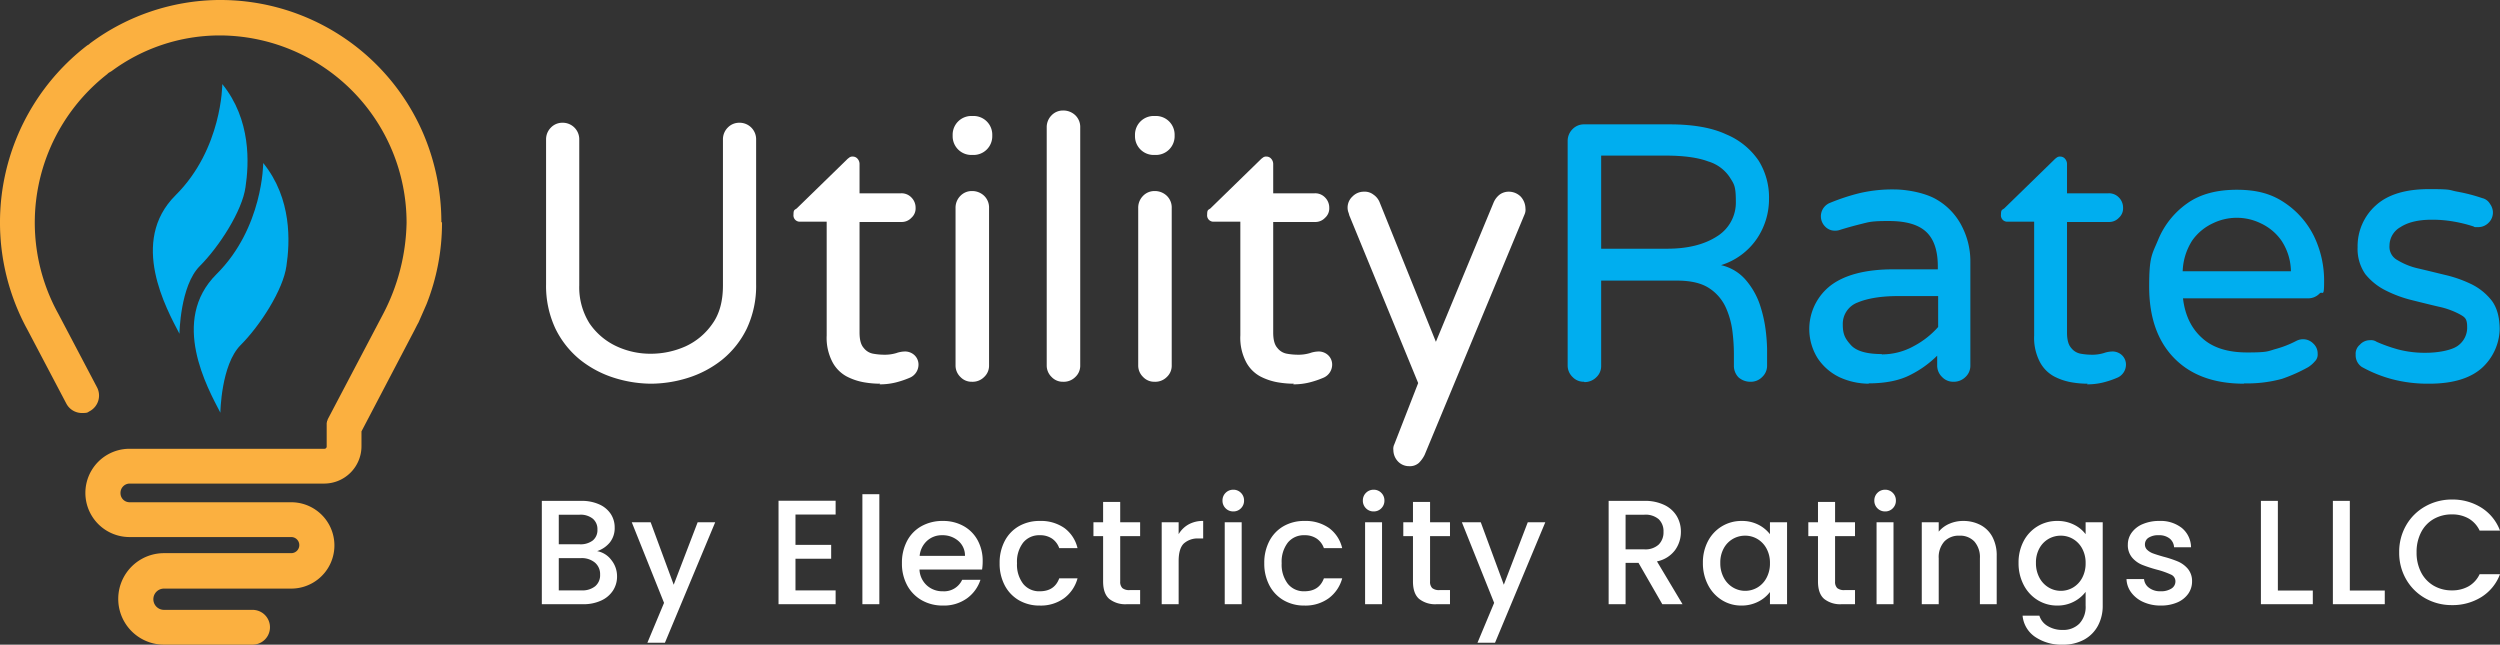
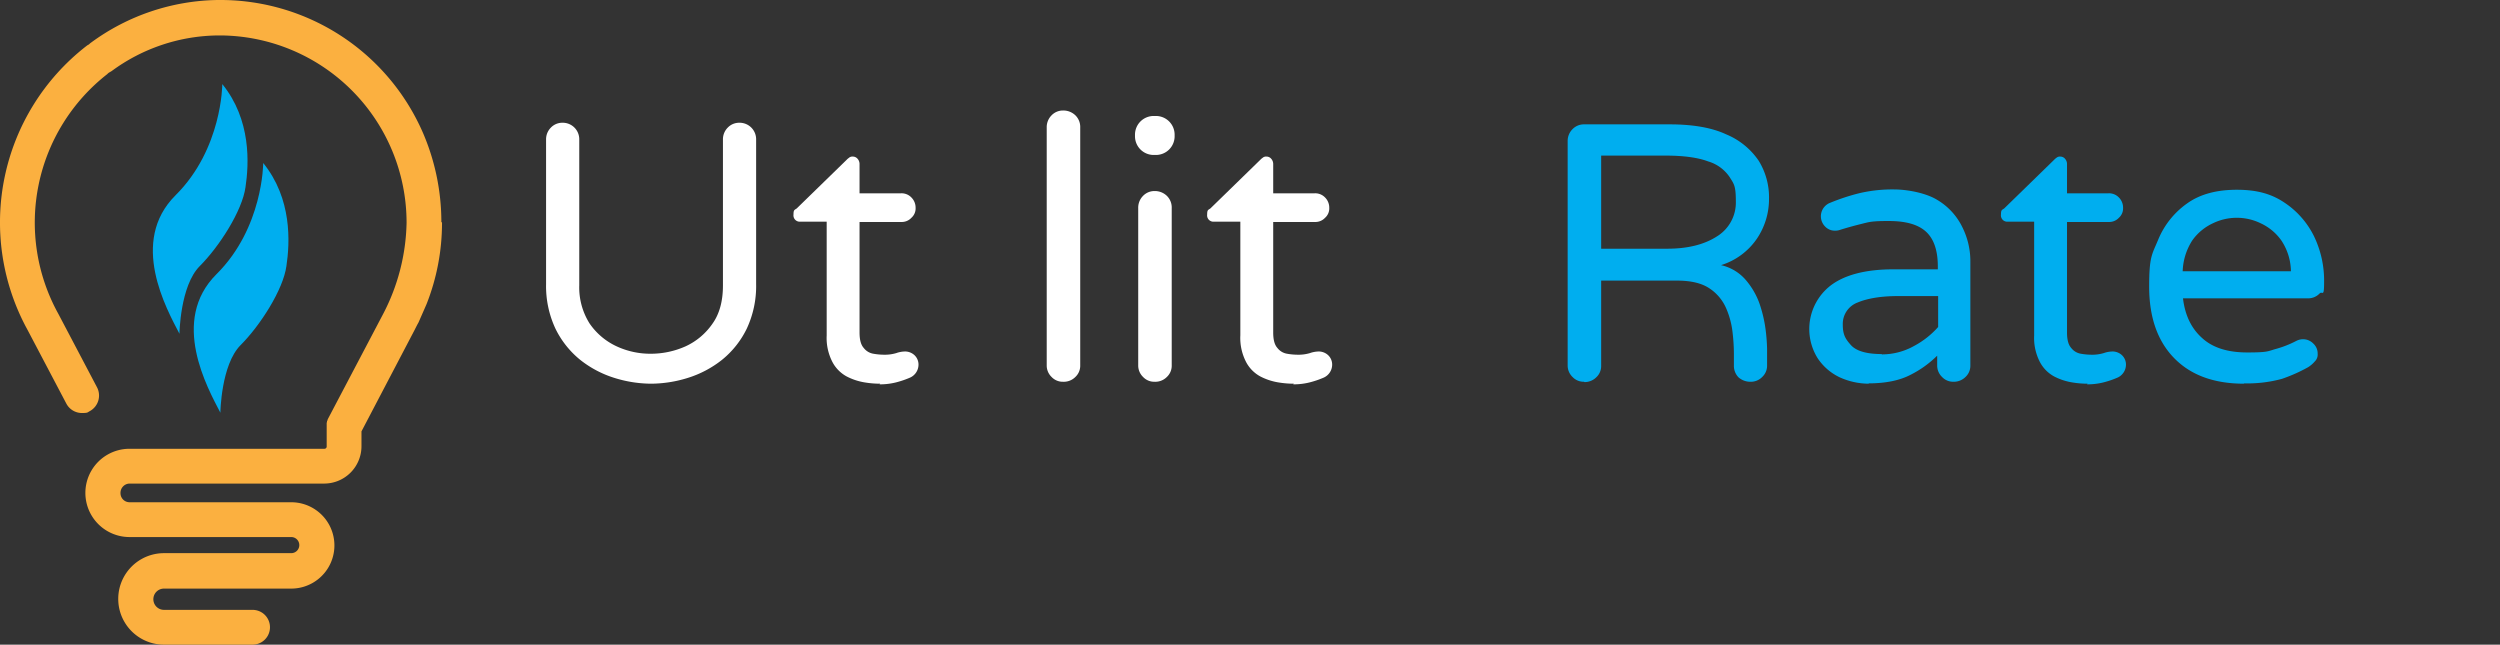
<svg xmlns="http://www.w3.org/2000/svg" width="776" height="200.1" viewBox="0 0 776 200.1">
  <rect x="0" y="0" width="776" height="200.1" fill="#333333" stroke="none" />
  <g id="utilityrates-lighter" transform="translate(-45 -2677)">
    <g id="utility-rates-logo" transform="translate(45.002 2677)">
      <g id="Group_17" data-name="Group 17">
        <g id="Group_16" data-name="Group 16">
          <path id="Path_193" data-name="Path 193" d="M137,69a70.068,70.068,0,0,0-5.6-27.5A68.54,68.54,0,0,0,68.5,0h-.9A67.982,67.982,0,0,0,28.3,13.2a4.349,4.349,0,0,0-.7.6,3.508,3.508,0,0,0-.8.5A69.32,69.32,0,0,0,8.6,102.5l12,22.8a5.48,5.48,0,0,0,4.8,2.9c2,0,1.7-.2,2.5-.6a5.513,5.513,0,0,0,2.2-7.4l-12-22.8h0A58.472,58.472,0,0,1,33.3,23a2.651,2.651,0,0,1,.6-.5c.2-.1.5-.3.7-.4A56.521,56.521,0,0,1,67.7,11h.8a58.132,58.132,0,0,1,57.7,58.2,63.685,63.685,0,0,1-7.3,28.3l-17.2,32.7h0v.1a.758.758,0,0,1-.2.4v.2a.367.367,0,0,1-.1.3v1.5h0v5.9a.684.684,0,0,1-.7.7H40.2a13.7,13.7,0,0,0,0,27.4H90.4a2.5,2.5,0,0,1,0,5H50.9a14.2,14.2,0,0,0,0,28.4H78.4a5.4,5.4,0,1,0,0-10.8H50.9a3.3,3.3,0,0,1,0-6.6H90.4a13.4,13.4,0,0,0,0-26.8H40.2a2.818,2.818,0,0,1-2.8-2.9,2.883,2.883,0,0,1,2.8-2.9h60.5a11.588,11.588,0,0,0,11.5-11.6v-4.6l16.5-31.5h0c.4-.8.8-1.6,1.2-2.3l2.5-5.7A68.638,68.638,0,0,0,137.2,69Z" fill="#fbb040" />
          <path id="Path_194" data-name="Path 194" d="M54.5,60.6C40,75,51.7,95.9,55.7,103.6c0,0,.2-14.9,6.3-21S75.2,65.4,76.2,58.1c1.1-7.3,1.8-20.9-7.2-32C69,26.1,69,46.2,54.5,60.6Z" fill="#00aeef" />
        </g>
        <path id="Path_195" data-name="Path 195" d="M67.2,85.1c-14.5,14.4-2.8,35.3,1.2,43,0,0,.2-14.9,6.3-21S87.9,89.9,88.9,82.6c1.1-7.3,1.8-20.9-7.2-32,0,0,0,20.1-14.5,34.5Z" fill="#00aeef" />
      </g>
      <g id="Group_18" data-name="Group 18" transform="translate(0 -16)">
        <path id="Path_196" data-name="Path 196" d="M202.2,135.1a38.8,38.8,0,0,1-11.5-1.8,32.725,32.725,0,0,1-10.6-5.6,28.569,28.569,0,0,1-7.7-9.7,31.189,31.189,0,0,1-2.9-13.8V59.3a5.135,5.135,0,0,1,1.5-3.7,4.91,4.91,0,0,1,3.6-1.5,5.123,5.123,0,0,1,5.2,5.2v45.3a20.989,20.989,0,0,0,3.2,11.8,20.688,20.688,0,0,0,8.4,7.1,24.84,24.84,0,0,0,10.7,2.3,26.39,26.39,0,0,0,10.7-2.3,20.569,20.569,0,0,0,8.4-7.1c2.2-3.1,3.2-7.1,3.2-11.8V59.3a5.135,5.135,0,0,1,1.5-3.7,4.91,4.91,0,0,1,3.6-1.5,5.123,5.123,0,0,1,5.2,5.2v44.9a31.189,31.189,0,0,1-2.9,13.8,28.33,28.33,0,0,1-7.7,9.7,32.724,32.724,0,0,1-10.6,5.6,38.8,38.8,0,0,1-11.5,1.8Z" fill="#fff" />
        <path id="Path_197" data-name="Path 197" d="M273.2,135.1a29.025,29.025,0,0,1-4.8-.4,18.674,18.674,0,0,1-5.5-1.8,10.82,10.82,0,0,1-4.5-4.5,16.231,16.231,0,0,1-1.8-8.3V84.8h-8.1a1.958,1.958,0,0,1-2.2-2.2c0-1.5.3-1.4,1-1.9l15.5-15.1a4.349,4.349,0,0,1,.7-.6,1.594,1.594,0,0,1,1.2-.4,1.932,1.932,0,0,1,1.5.7,2.452,2.452,0,0,1,.6,1.6V76h12.9a4.224,4.224,0,0,1,3.2,1.3,4.448,4.448,0,0,1,1.3,3.2,3.871,3.871,0,0,1-1.3,3.1,4.08,4.08,0,0,1-3.2,1.3H266.8v34.3c0,2.2.4,3.8,1.3,4.8a4.741,4.741,0,0,0,3,1.8,18.922,18.922,0,0,0,3.1.3,12.523,12.523,0,0,0,4-.5,8.675,8.675,0,0,1,2.8-.5,4.3,4.3,0,0,1,2.8,1.1,3.991,3.991,0,0,1,1.3,3,4.419,4.419,0,0,1-2.6,4,28.412,28.412,0,0,1-4.4,1.5,20.387,20.387,0,0,1-5.1.6Z" fill="#fff" />
-         <path id="Path_198" data-name="Path 198" d="M301.5,64.1a5.8,5.8,0,0,1-5.8-5.8v-.5a5.8,5.8,0,0,1,5.8-5.8h.7a5.8,5.8,0,0,1,5.8,5.8v.5a5.8,5.8,0,0,1-5.8,5.8Zm.2,70.4a4.754,4.754,0,0,1-3.6-1.5,4.91,4.91,0,0,1-1.5-3.6V80.6a5.2,5.2,0,0,1,1.5-3.8,4.91,4.91,0,0,1,3.6-1.5,5.367,5.367,0,0,1,3.8,1.5,5.046,5.046,0,0,1,1.5,3.8v48.8a4.754,4.754,0,0,1-1.5,3.6A5.046,5.046,0,0,1,301.7,134.5Z" fill="#fff" />
        <path id="Path_199" data-name="Path 199" d="M330,134.5a4.754,4.754,0,0,1-3.6-1.5,4.91,4.91,0,0,1-1.5-3.6V55.6a5.2,5.2,0,0,1,1.5-3.8,4.91,4.91,0,0,1,3.6-1.5,5.367,5.367,0,0,1,3.8,1.5,5.046,5.046,0,0,1,1.5,3.8v73.8a4.754,4.754,0,0,1-1.5,3.6A5.046,5.046,0,0,1,330,134.5Z" fill="#fff" />
        <path id="Path_200" data-name="Path 200" d="M358.1,64.1a5.8,5.8,0,0,1-5.8-5.8v-.5a5.8,5.8,0,0,1,5.8-5.8h.7a5.8,5.8,0,0,1,5.8,5.8v.5a5.8,5.8,0,0,1-5.8,5.8Zm.3,70.4a4.754,4.754,0,0,1-3.6-1.5,4.91,4.91,0,0,1-1.5-3.6V80.6a5.2,5.2,0,0,1,1.5-3.8,4.91,4.91,0,0,1,3.6-1.5,5.367,5.367,0,0,1,3.8,1.5,5.046,5.046,0,0,1,1.5,3.8v48.8a4.754,4.754,0,0,1-1.5,3.6A5.046,5.046,0,0,1,358.4,134.5Z" fill="#fff" />
        <path id="Path_201" data-name="Path 201" d="M401.6,135.1a29.025,29.025,0,0,1-4.8-.4,18.674,18.674,0,0,1-5.5-1.8,10.82,10.82,0,0,1-4.5-4.5,16.231,16.231,0,0,1-1.8-8.3V84.8h-8.1a1.958,1.958,0,0,1-2.2-2.2c0-1.5.3-1.4,1-1.9l15.5-15.1a4.349,4.349,0,0,1,.7-.6,1.594,1.594,0,0,1,1.2-.4,1.932,1.932,0,0,1,1.5.7,2.452,2.452,0,0,1,.6,1.6V76h12.9a4.224,4.224,0,0,1,3.2,1.3,4.448,4.448,0,0,1,1.3,3.2,3.871,3.871,0,0,1-1.3,3.1,4.08,4.08,0,0,1-3.2,1.3H395.2v34.3c0,2.2.4,3.8,1.3,4.8a4.741,4.741,0,0,0,3,1.8,18.922,18.922,0,0,0,3.1.3,12.523,12.523,0,0,0,4-.5,8.675,8.675,0,0,1,2.8-.5,4.3,4.3,0,0,1,2.8,1.1,3.991,3.991,0,0,1,1.3,3,4.419,4.419,0,0,1-2.6,4,28.412,28.412,0,0,1-4.4,1.5,20.387,20.387,0,0,1-5.1.6Z" fill="#fff" />
-         <path id="Path_202" data-name="Path 202" d="M437.4,160.7a4.691,4.691,0,0,1-3.5-1.5,5.179,5.179,0,0,1-1.4-3.5,3.125,3.125,0,0,1,.3-1.8l7.4-19L418.8,82.8a5.39,5.39,0,0,0-.3-1,4.644,4.644,0,0,1,1.3-4.8,4.91,4.91,0,0,1,3.6-1.5,4.375,4.375,0,0,1,2.9.9,5.251,5.251,0,0,1,1.9,2.3l17.5,43.4,17.9-43.2a6.157,6.157,0,0,1,1.9-2.5,4.764,4.764,0,0,1,2.9-.9A5.251,5.251,0,0,1,472,77a5.582,5.582,0,0,1,1.5,3.7,3.563,3.563,0,0,1-.3,1.9l-31,74.6a9.425,9.425,0,0,1-1.8,2.5,4.2,4.2,0,0,1-3,1Z" fill="#fff" />
        <path id="Path_203" data-name="Path 203" d="M491.7,134.5a4.754,4.754,0,0,1-3.6-1.5,4.91,4.91,0,0,1-1.5-3.6V59.8a5.135,5.135,0,0,1,1.5-3.7,4.91,4.91,0,0,1,3.6-1.5h26.5c7.2,0,13.1,1,17.6,3.1a22.659,22.659,0,0,1,10.1,8.2,21.559,21.559,0,0,1,3.2,11.8A21.9,21.9,0,0,1,545.4,90a20.961,20.961,0,0,1-11.2,8.3,14.262,14.262,0,0,1,7.6,4.5,23.439,23.439,0,0,1,4.3,7.3A41.075,41.075,0,0,1,548,118a56.237,56.237,0,0,1,.5,6.2v5.2A4.754,4.754,0,0,1,547,133a4.91,4.91,0,0,1-3.6,1.5,5.56,5.56,0,0,1-3.8-1.4,5.137,5.137,0,0,1-1.4-3.7V126a57.926,57.926,0,0,0-.4-6.7,25.91,25.91,0,0,0-2-7.6,14.156,14.156,0,0,0-5.2-6.2c-2.4-1.6-5.7-2.4-10.1-2.4H497v26.4a4.754,4.754,0,0,1-1.5,3.6,5.135,5.135,0,0,1-3.7,1.5Zm5.2-41.3h20.6c6.4,0,11.5-1.3,15.4-3.8a12.327,12.327,0,0,0,5.9-11c0-4.8-.6-5.3-1.9-7.4a12.188,12.188,0,0,0-6.7-4.9q-4.8-1.8-13.2-1.8H497V93.2Z" fill="#00aeef" />
        <path id="Path_204" data-name="Path 204" d="M580.2,135.1a22.053,22.053,0,0,1-9.2-2,16.907,16.907,0,0,1-6.8-5.9,17.095,17.095,0,0,1,3.8-22.4c4.3-3.4,10.9-5.2,19.7-5.2h13.8v-.9c0-5.1-1.3-8.7-3.8-10.9s-6.3-3.2-11.5-3.2-6,.3-8.4.9-4.6,1.2-6.8,1.9a4.421,4.421,0,0,1-1.5.2,4.1,4.1,0,0,1-3-1.3,4.494,4.494,0,0,1,1.7-7.4A64.85,64.85,0,0,1,577,76a44.884,44.884,0,0,1,10.9-1.2c4.1,0,10,1.1,13.5,3.3a19.974,19.974,0,0,1,7.7,8.4,23.671,23.671,0,0,1,2.5,10.7v32.2a4.754,4.754,0,0,1-1.5,3.6,5.135,5.135,0,0,1-3.7,1.5,4.754,4.754,0,0,1-3.6-1.5,4.91,4.91,0,0,1-1.5-3.6v-3a32.093,32.093,0,0,1-8.2,5.9Q588,135,579.9,135Zm3.9-9.1a20.425,20.425,0,0,0,10-2.6,26.893,26.893,0,0,0,7.5-5.9v-9.6H589.2c-5.3,0-9.5.7-12.6,2a7.076,7.076,0,0,0-4.6,6.9c0,3.2.9,4.5,2.6,6.4,1.7,1.8,4.9,2.7,9.5,2.7Z" fill="#00aeef" />
        <path id="Path_205" data-name="Path 205" d="M648,135.1a29.025,29.025,0,0,1-4.8-.4,18.674,18.674,0,0,1-5.5-1.8,10.82,10.82,0,0,1-4.5-4.5,16.231,16.231,0,0,1-1.8-8.3V84.8h-8.1a1.958,1.958,0,0,1-2.2-2.2c0-1.5.3-1.4,1-1.9l15.5-15.1a4.351,4.351,0,0,1,.7-.6,1.594,1.594,0,0,1,1.2-.4,1.932,1.932,0,0,1,1.5.7,2.452,2.452,0,0,1,.6,1.6V76h12.9a4.224,4.224,0,0,1,3.2,1.3,4.448,4.448,0,0,1,1.3,3.2,3.871,3.871,0,0,1-1.3,3.1,4.08,4.08,0,0,1-3.2,1.3H641.6v34.3c0,2.2.4,3.8,1.3,4.8a4.741,4.741,0,0,0,3,1.8,18.922,18.922,0,0,0,3.1.3,12.523,12.523,0,0,0,4-.5,8.675,8.675,0,0,1,2.8-.5,4.3,4.3,0,0,1,2.8,1.1,3.991,3.991,0,0,1,1.3,3,4.419,4.419,0,0,1-2.6,4,28.413,28.413,0,0,1-4.4,1.5,20.387,20.387,0,0,1-5.1.6Z" fill="#00aeef" />
        <path id="Path_206" data-name="Path 206" d="M696.6,135.1c-9.3,0-16.5-2.6-21.7-7.9s-7.8-12.7-7.8-22.2.9-10,2.8-14.6a25.756,25.756,0,0,1,8.9-11.2c4-2.9,9.2-4.3,15.5-4.3s10.8,1.3,14.8,4a26.624,26.624,0,0,1,9.2,10.5,31.663,31.663,0,0,1,3.1,14.1c0,5.1-.5,2.7-1.4,3.6a4.9,4.9,0,0,1-3.8,1.5H677.6c.6,5.1,2.5,9.2,5.8,12.2,3.3,3.1,8,4.6,14.1,4.6s6.3-.3,8.6-1a32.074,32.074,0,0,0,6.7-2.6,4.552,4.552,0,0,1,2-.5,4.377,4.377,0,0,1,3.2,1.3,4.158,4.158,0,0,1,1.4,3.2,2.953,2.953,0,0,1-.9,2.4,9.1,9.1,0,0,1-2.1,1.8,49.69,49.69,0,0,1-8.1,3.6,40.822,40.822,0,0,1-11.8,1.4Zm-19-34.9h33.5a17.636,17.636,0,0,0-3-9.6,16.16,16.16,0,0,0-6.4-5.3,16.956,16.956,0,0,0-14.8,0,16.16,16.16,0,0,0-6.4,5.3,18.811,18.811,0,0,0-3,9.6Z" fill="#00aeef" />
-         <path id="Path_207" data-name="Path 207" d="M753.8,135.1a43.684,43.684,0,0,1-11.3-1.4,41.118,41.118,0,0,1-9.4-3.8,4.353,4.353,0,0,1-1.9-3.8,3.615,3.615,0,0,1,1.3-3.1,4.158,4.158,0,0,1,3.2-1.4,3.02,3.02,0,0,1,2,.5,48.806,48.806,0,0,0,6.8,2.4,32.518,32.518,0,0,0,8.7,1c3.3,0,7.6-.7,9.6-2.1a6.884,6.884,0,0,0,3-6c0-2.6-.8-3-2.4-3.9a24.75,24.75,0,0,0-6.4-2.3c-2.6-.6-5.4-1.3-8.2-2a38.25,38.25,0,0,1-8.2-3,19.03,19.03,0,0,1-6.4-5.1,13.715,13.715,0,0,1-2.4-8.4,16.957,16.957,0,0,1,5.6-12.9c3.7-3.4,9.2-5.1,16.6-5.1s6,.3,8.8.8a53.994,53.994,0,0,1,7.7,2,3.726,3.726,0,0,1,2.4,1.8,4.545,4.545,0,0,1,.9,2.6,4.377,4.377,0,0,1-1.3,3.2,4.48,4.48,0,0,1-3.2,1.4h-.8a.952.952,0,0,1-.7-.2,43.788,43.788,0,0,0-6-1.5,38.839,38.839,0,0,0-7-.6c-4.2,0-7.4.8-9.7,2.3a6.587,6.587,0,0,0-3.4,5.7,4.652,4.652,0,0,0,2.4,4.5,21.285,21.285,0,0,0,6.4,2.6c2.6.6,5.4,1.3,8.3,2a38.846,38.846,0,0,1,8.3,2.9,18.139,18.139,0,0,1,6.4,5.2c1.6,2.2,2.4,5.2,2.4,8.9a16.837,16.837,0,0,1-5.5,11.9c-3.7,3.3-9.2,4.9-16.4,4.9Z" fill="#00aeef" />
      </g>
    </g>
-     <path id="Path_446" data-name="Path 446" d="M20.918-19.439A7.093,7.093,0,0,1,25.3-16.716a8.008,8.008,0,0,1,1.8,5.123,7.938,7.938,0,0,1-1.269,4.407,8.6,8.6,0,0,1-3.669,3.092A12.972,12.972,0,0,1,16.58-2.963H3.75V-35.039H15.98a13.128,13.128,0,0,1,5.631,1.108,8.263,8.263,0,0,1,3.554,2.977,7.568,7.568,0,0,1,1.2,4.177,7.154,7.154,0,0,1-1.477,4.615A8.6,8.6,0,0,1,20.918-19.439ZM9.011-21.562h6.507a6.251,6.251,0,0,0,4.038-1.177,4.111,4.111,0,0,0,1.454-3.392,4.193,4.193,0,0,0-1.454-3.392,6.087,6.087,0,0,0-4.038-1.223H9.011ZM16.119-7.255a6.29,6.29,0,0,0,4.2-1.292,4.466,4.466,0,0,0,1.523-3.6,4.67,4.67,0,0,0-1.615-3.738,6.369,6.369,0,0,0-4.292-1.385H9.011V-7.255ZM57.563-28.393,41.964,8.99H36.518L41.687-3.379,31.672-28.393h5.861L44.687-9.009l7.43-19.384Zm24.922-2.4v9.415H93.561v4.292H82.485v9.83H94.946v4.292H77.224V-35.085H94.946v4.292Zm26.03-6.323V-2.963h-5.261V-37.115ZM140.59-16.3a16.45,16.45,0,0,1-.185,2.584h-19.43a7.056,7.056,0,0,0,2.261,4.892,7.139,7.139,0,0,0,4.984,1.846,6.156,6.156,0,0,0,6-3.554H139.9a11.455,11.455,0,0,1-4.177,5.746,12.255,12.255,0,0,1-7.5,2.238,12.987,12.987,0,0,1-6.53-1.638A11.657,11.657,0,0,1,117.168-8.8a14.079,14.079,0,0,1-1.638-6.9,14.409,14.409,0,0,1,1.592-6.9,11.2,11.2,0,0,1,4.477-4.592,13.323,13.323,0,0,1,6.623-1.615,12.951,12.951,0,0,1,6.415,1.569,11.088,11.088,0,0,1,4.384,4.407A13.274,13.274,0,0,1,140.59-16.3ZM135.1-17.962a5.987,5.987,0,0,0-2.077-4.661,7.425,7.425,0,0,0-5.031-1.754,6.757,6.757,0,0,0-4.661,1.731,7.232,7.232,0,0,0-2.308,4.684ZM145.851-15.7a14.409,14.409,0,0,1,1.592-6.9,11.326,11.326,0,0,1,4.407-4.592,12.75,12.75,0,0,1,6.461-1.615,12.678,12.678,0,0,1,7.638,2.192,10.792,10.792,0,0,1,4.084,6.254h-5.677a6,6,0,0,0-2.215-2.954,6.542,6.542,0,0,0-3.831-1.061,6.37,6.37,0,0,0-5.146,2.285,9.665,9.665,0,0,0-1.915,6.392,9.76,9.76,0,0,0,1.915,6.415,6.343,6.343,0,0,0,5.146,2.308q4.569,0,6.046-4.015h5.677a11.364,11.364,0,0,1-4.154,6.161,12.258,12.258,0,0,1-7.569,2.285,12.608,12.608,0,0,1-6.461-1.638A11.483,11.483,0,0,1,147.443-8.8,14.409,14.409,0,0,1,145.851-15.7Zm37.429-8.4v14.076a2.7,2.7,0,0,0,.669,2.054,3.327,3.327,0,0,0,2.285.623h3.231v4.384h-4.154a8.006,8.006,0,0,1-5.446-1.661q-1.892-1.661-1.892-5.4V-24.1h-3v-4.292h3v-6.323h5.307v6.323h6.184V-24.1Zm18.138-.6a8.263,8.263,0,0,1,3.069-3.023,9.078,9.078,0,0,1,4.546-1.085v5.446h-1.338a6.408,6.408,0,0,0-4.684,1.569q-1.592,1.569-1.592,5.446V-2.963h-5.261v-25.43h5.261ZM218.4-31.762a3.259,3.259,0,0,1-2.4-.969,3.259,3.259,0,0,1-.969-2.4,3.259,3.259,0,0,1,.969-2.4,3.259,3.259,0,0,1,2.4-.969,3.2,3.2,0,0,1,2.354.969,3.259,3.259,0,0,1,.969,2.4,3.259,3.259,0,0,1-.969,2.4A3.2,3.2,0,0,1,218.4-31.762Zm2.584,3.369v25.43h-5.261v-25.43ZM228-15.7a14.41,14.41,0,0,1,1.592-6.9A11.326,11.326,0,0,1,234-27.193a12.75,12.75,0,0,1,6.461-1.615,12.677,12.677,0,0,1,7.638,2.192,10.792,10.792,0,0,1,4.084,6.254h-5.677a6,6,0,0,0-2.215-2.954,6.543,6.543,0,0,0-3.831-1.061,6.37,6.37,0,0,0-5.146,2.285A9.665,9.665,0,0,0,233.4-15.7a9.76,9.76,0,0,0,1.915,6.415,6.343,6.343,0,0,0,5.146,2.308q4.569,0,6.046-4.015h5.677a11.364,11.364,0,0,1-4.154,6.161,12.258,12.258,0,0,1-7.569,2.285A12.608,12.608,0,0,1,234-4.186,11.483,11.483,0,0,1,229.593-8.8,14.41,14.41,0,0,1,228-15.7Zm33.968-16.061a3.259,3.259,0,0,1-2.4-.969,3.259,3.259,0,0,1-.969-2.4,3.259,3.259,0,0,1,.969-2.4,3.259,3.259,0,0,1,2.4-.969,3.2,3.2,0,0,1,2.354.969,3.259,3.259,0,0,1,.969,2.4,3.259,3.259,0,0,1-.969,2.4A3.2,3.2,0,0,1,261.969-31.762Zm2.585,3.369v25.43h-5.261v-25.43ZM279.46-24.1v14.076a2.7,2.7,0,0,0,.669,2.054,3.327,3.327,0,0,0,2.285.623h3.231v4.384h-4.154a8.006,8.006,0,0,1-5.446-1.661q-1.892-1.661-1.892-5.4V-24.1h-3v-4.292h3v-6.323h5.307v6.323h6.184V-24.1Zm35.768-4.292L299.629,8.99h-5.446l5.169-12.369L289.337-28.393H295.2l7.154,19.384,7.43-19.384Zm36.321,25.43-7.384-12.83H340.15v12.83h-5.261V-35.039h11.076a13.773,13.773,0,0,1,6.254,1.292,8.964,8.964,0,0,1,3.831,3.461,9.417,9.417,0,0,1,1.269,4.846,9.6,9.6,0,0,1-1.823,5.7,9.252,9.252,0,0,1-5.607,3.484l7.938,13.292Zm-11.4-17.03h5.815a6.1,6.1,0,0,0,4.454-1.477,5.317,5.317,0,0,0,1.5-3.969,5.13,5.13,0,0,0-1.477-3.9,6.275,6.275,0,0,0-4.477-1.408H340.15Zm24,4.2a14.073,14.073,0,0,1,1.592-6.784,11.671,11.671,0,0,1,4.338-4.592,11.623,11.623,0,0,1,6.069-1.638,11.1,11.1,0,0,1,5.238,1.177,10.63,10.63,0,0,1,3.577,2.931v-3.692h5.307v25.43h-5.307V-6.748a10.449,10.449,0,0,1-3.646,3,11.237,11.237,0,0,1-5.261,1.2,11.181,11.181,0,0,1-6-1.685,11.946,11.946,0,0,1-4.315-4.707A14.482,14.482,0,0,1,364.149-15.793Zm20.814.092a9.208,9.208,0,0,0-1.085-4.569,7.613,7.613,0,0,0-2.838-2.954,7.426,7.426,0,0,0-3.784-1.015,7.559,7.559,0,0,0-3.784.992,7.483,7.483,0,0,0-2.838,2.908,9.078,9.078,0,0,0-1.085,4.546,9.473,9.473,0,0,0,1.085,4.615,7.652,7.652,0,0,0,2.861,3.023,7.339,7.339,0,0,0,3.761,1.038,7.426,7.426,0,0,0,3.784-1.015,7.575,7.575,0,0,0,2.838-2.977A9.34,9.34,0,0,0,384.963-15.7Zm20.214-8.4v14.076a2.7,2.7,0,0,0,.669,2.054,3.327,3.327,0,0,0,2.285.623h3.231v4.384h-4.154a8.006,8.006,0,0,1-5.446-1.661q-1.892-1.661-1.892-5.4V-24.1h-3v-4.292h3v-6.323h5.307v6.323h6.184V-24.1Zm15.553-7.661a3.259,3.259,0,0,1-2.4-.969,3.259,3.259,0,0,1-.969-2.4,3.259,3.259,0,0,1,.969-2.4,3.259,3.259,0,0,1,2.4-.969,3.2,3.2,0,0,1,2.354.969,3.259,3.259,0,0,1,.969,2.4,3.259,3.259,0,0,1-.969,2.4A3.2,3.2,0,0,1,420.731-31.762Zm2.585,3.369v25.43h-5.261v-25.43Zm21.6-.415a11.4,11.4,0,0,1,5.377,1.246,8.862,8.862,0,0,1,3.715,3.692,12.146,12.146,0,0,1,1.338,5.907v15H450.13V-17.178a7.381,7.381,0,0,0-1.708-5.238,6.077,6.077,0,0,0-4.661-1.823,6.152,6.152,0,0,0-4.684,1.823,7.319,7.319,0,0,0-1.731,5.238V-2.963h-5.261v-25.43h5.261v2.908a8.709,8.709,0,0,1,3.3-2.446A10.549,10.549,0,0,1,444.914-28.808Zm29.214,0a11.277,11.277,0,0,1,5.238,1.177,10.06,10.06,0,0,1,3.577,2.931v-3.692h5.307V-2.548a12.993,12.993,0,0,1-1.477,6.254,10.671,10.671,0,0,1-4.269,4.315,13.4,13.4,0,0,1-6.669,1.569,14.472,14.472,0,0,1-8.584-2.423A8.94,8.94,0,0,1,463.375.591h5.215A5.661,5.661,0,0,0,471.152,3.8a8.675,8.675,0,0,0,4.684,1.223,7,7,0,0,0,5.146-1.938,7.572,7.572,0,0,0,1.961-5.631V-6.794a10.727,10.727,0,0,1-3.623,3.023,10.827,10.827,0,0,1-5.192,1.223,11.38,11.38,0,0,1-6.069-1.685,11.889,11.889,0,0,1-4.338-4.707,14.482,14.482,0,0,1-1.592-6.854,14.073,14.073,0,0,1,1.592-6.784,11.671,11.671,0,0,1,4.338-4.592A11.622,11.622,0,0,1,474.128-28.808ZM482.943-15.7a9.208,9.208,0,0,0-1.085-4.569,7.613,7.613,0,0,0-2.838-2.954,7.426,7.426,0,0,0-3.785-1.015,7.559,7.559,0,0,0-3.784.992,7.483,7.483,0,0,0-2.838,2.908,9.078,9.078,0,0,0-1.085,4.546,9.473,9.473,0,0,0,1.085,4.615,7.651,7.651,0,0,0,2.861,3.023,7.339,7.339,0,0,0,3.761,1.038,7.426,7.426,0,0,0,3.785-1.015,7.575,7.575,0,0,0,2.838-2.977A9.339,9.339,0,0,0,482.943-15.7ZM506.25-2.548a12.811,12.811,0,0,1-5.377-1.085,9.443,9.443,0,0,1-3.761-2.954,7.362,7.362,0,0,1-1.477-4.177h5.446a3.713,3.713,0,0,0,1.546,2.7,5.614,5.614,0,0,0,3.531,1.085,5.947,5.947,0,0,0,3.438-.854,2.576,2.576,0,0,0,1.223-2.192,2.251,2.251,0,0,0-1.362-2.123,25.518,25.518,0,0,0-4.315-1.523,41.645,41.645,0,0,1-4.661-1.523,8.172,8.172,0,0,1-3.115-2.261,5.927,5.927,0,0,1-1.315-4.015,6.262,6.262,0,0,1,1.2-3.715,7.99,7.99,0,0,1,3.438-2.654,12.847,12.847,0,0,1,5.146-.969,10.626,10.626,0,0,1,6.992,2.192,7.872,7.872,0,0,1,2.838,5.977H510.4a3.748,3.748,0,0,0-1.384-2.723,5.177,5.177,0,0,0-3.369-1.015,5.468,5.468,0,0,0-3.184.785,2.429,2.429,0,0,0-1.108,2.077,2.248,2.248,0,0,0,.738,1.708,5.26,5.26,0,0,0,1.8,1.085q1.061.392,3.138.992a34.143,34.143,0,0,1,4.546,1.5,8.463,8.463,0,0,1,3.069,2.238,5.922,5.922,0,0,1,1.338,3.923,6.579,6.579,0,0,1-1.2,3.877A7.955,7.955,0,0,1,511.4-3.517,12.64,12.64,0,0,1,506.25-2.548Zm36.368-4.661h10.846v4.246H537.356V-35.039h5.261Zm22.337,0H575.8v4.246H559.694V-35.039h5.261ZM580.277-19.07a16.381,16.381,0,0,1,2.192-8.446,15.608,15.608,0,0,1,5.954-5.838,16.615,16.615,0,0,1,8.238-2.1,16.735,16.735,0,0,1,9.115,2.515,14.322,14.322,0,0,1,5.792,7.13h-6.323a8.478,8.478,0,0,0-3.461-3.784,10.272,10.272,0,0,0-5.123-1.246,11.2,11.2,0,0,0-5.677,1.431,9.958,9.958,0,0,0-3.9,4.108,13.2,13.2,0,0,0-1.408,6.23,13.2,13.2,0,0,0,1.408,6.23,10.112,10.112,0,0,0,3.9,4.131,11.056,11.056,0,0,0,5.677,1.454A10.272,10.272,0,0,0,601.784-8.5a8.478,8.478,0,0,0,3.461-3.784h6.323a14.2,14.2,0,0,1-5.792,7.107,16.852,16.852,0,0,1-9.115,2.492,16.577,16.577,0,0,1-8.261-2.1,15.655,15.655,0,0,1-5.931-5.838A16.381,16.381,0,0,1,580.277-19.07Z" transform="translate(209.432 2867.51)" fill="#fff" />
  </g>
</svg>